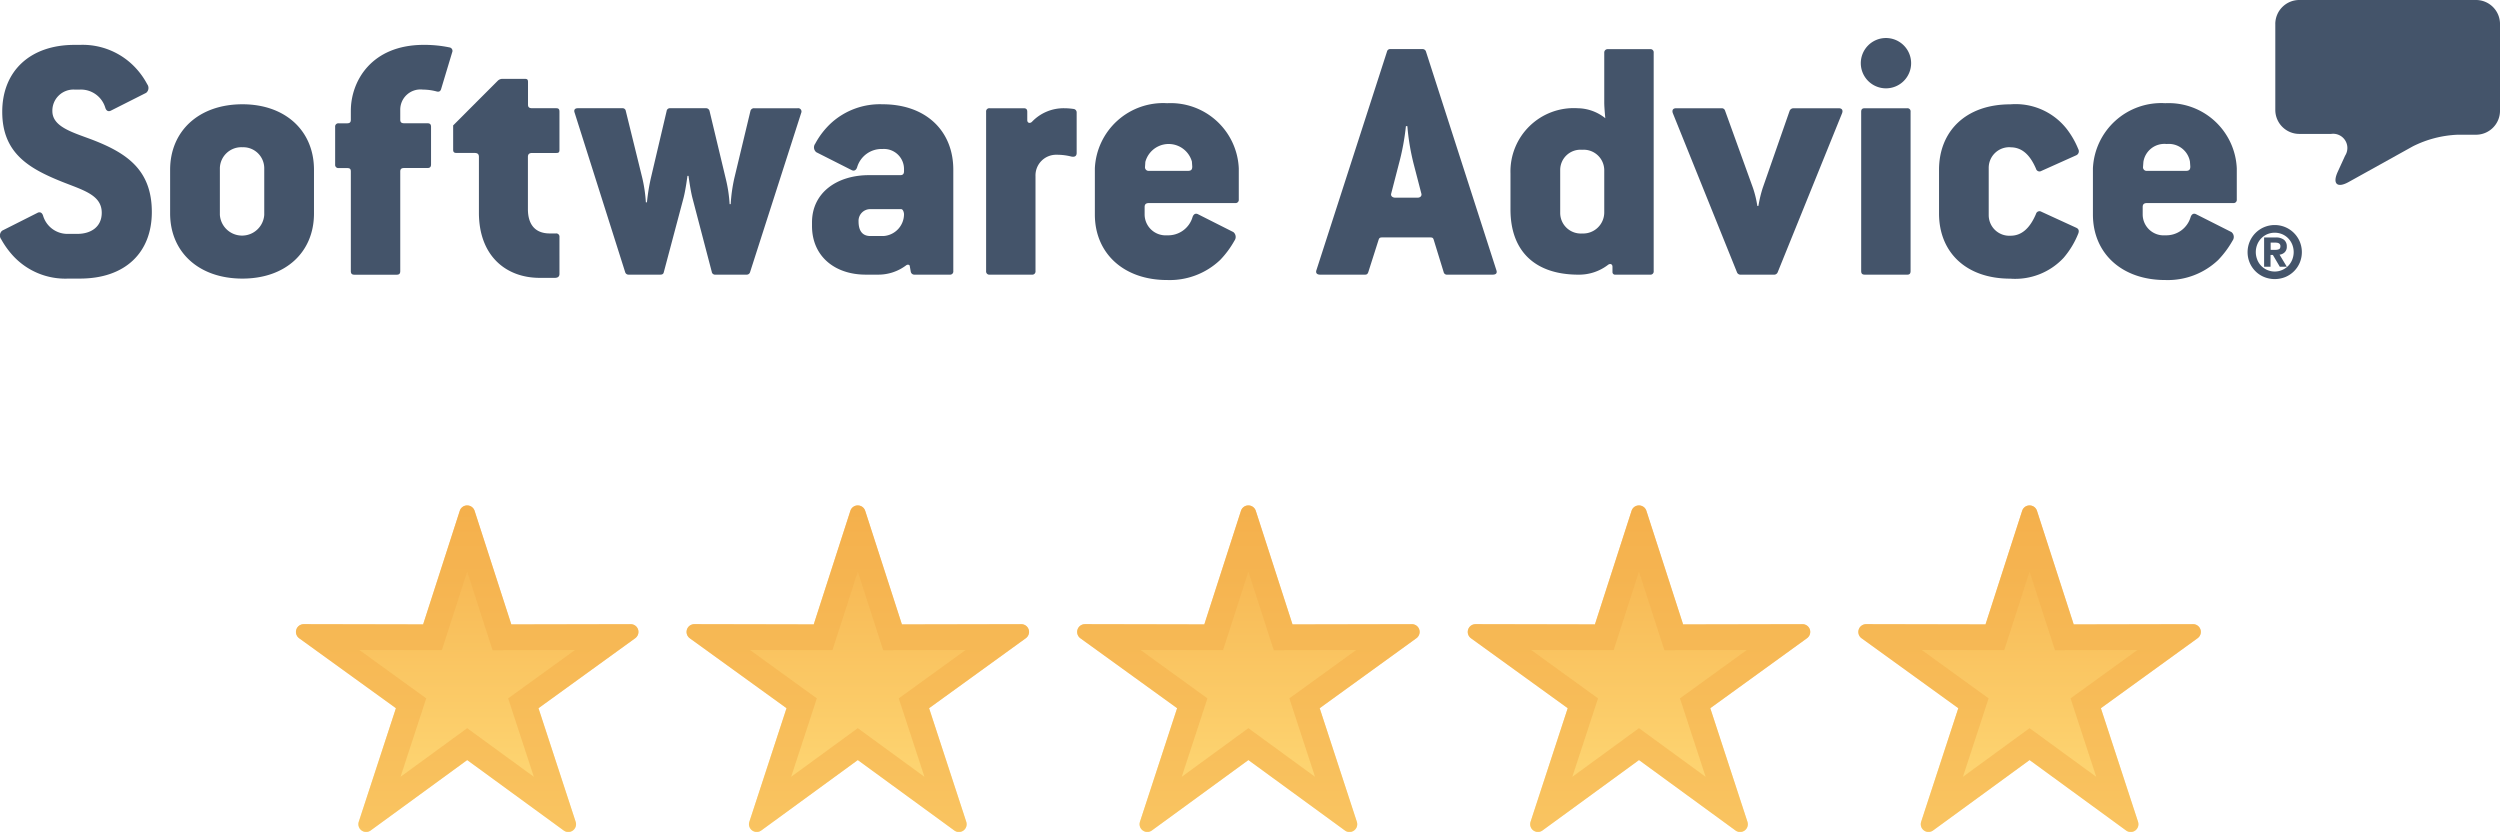
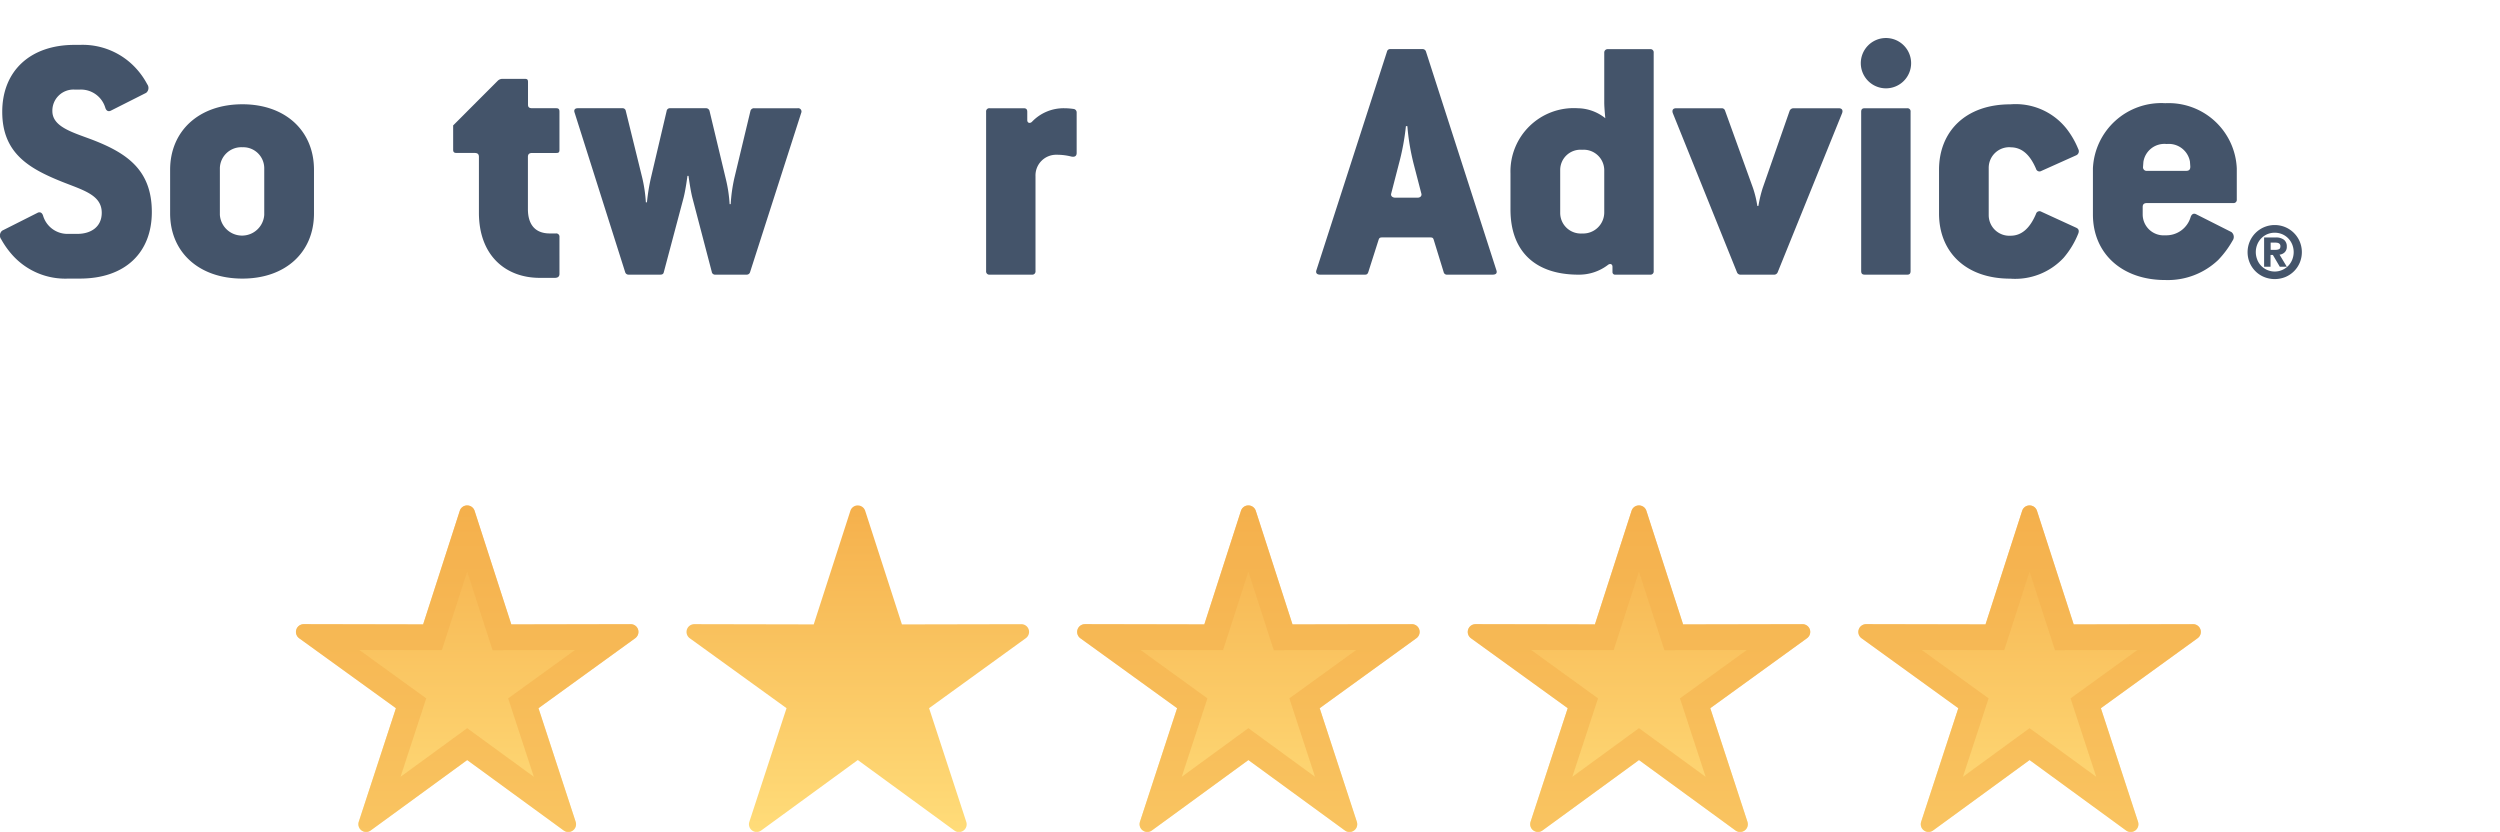
<svg xmlns="http://www.w3.org/2000/svg" width="194.251" height="64.637" viewBox="0 0 194.251 64.637">
  <defs>
    <linearGradient id="a" x1=".5" x2=".5" y2="1" gradientUnits="objectBoundingBox">
      <stop offset="0" stop-color="#f5b04c" />
      <stop offset="1" stop-color="#ffdc79" />
    </linearGradient>
  </defs>
  <g transform="translate(-1290 -1357)">
    <g transform="translate(1290 1356.773)">
-       <path d="M1346.97 2.087a1.866 1.866.0 011.86-1.86h13.741a1.866 1.866.0 011.86 1.86V8.835a1.866 1.866.0 01-1.86 1.86h-1.423a8.518 8.518.0 00-3.485.9l-4.991 2.773c-.894.5-1.277.142-.852-.788l.575-1.256a1.105 1.105.0 00-1.085-1.692h-2.479a1.865 1.865.0 01-1.86-1.859V2.087" transform="translate(-1170.179 0)" fill="#44546a" fill-rule="evenodd" />
      <path d="M1332.765 135.347a.633.633.0 00.272-.052c.072-.034.109-.112.109-.233a.26.26.0 00-.041-.151.247.247.0 00-.1-.082.474.474.0 00-.142-.037 1.351 1.351.0 00-.146-.009h-.329v.563zm0-.961a1.011 1.011.0 01.66.181.645.645.0 01.217.523.587.587.0 01-.163.446.67.67.0 01-.4.185l.564.937h-.546l-.536-.915h-.182v.915h-.5v-2.273zm-1.421 1.721a1.475 1.475.0 00.307.48 1.451 1.451.0 00.466.323 1.468 1.468.0 001.642-.325 1.482 1.482.0 00.307-.481 1.586 1.586.0 000-1.165 1.5 1.5.0 00-.307-.48 1.451 1.451.0 00-.467-.324 1.512 1.512.0 00-1.176.0 1.462 1.462.0 00-.466.325 1.5 1.5.0 00-.306.48 1.557 1.557.0 00-.11.583A1.527 1.527.0 001331.348 136.107zm-.584-1.4a2.116 2.116.0 011.121-1.123 2.131 2.131.0 011.643.0 2.116 2.116.0 011.124 1.121 2.131 2.131.0 010 1.642 2.073 2.073.0 01-1.121 1.112 2.2 2.2.0 01-1.643.0 2.065 2.065.0 01-.671-.443 2.089 2.089.0 01-.453-.667 2.127 2.127.0 010-1.642z" transform="translate(-1155.957 -115.707)" fill="#44546a" fill-rule="evenodd" />
      <path d="M1246.242 66.581h-3.032a.278.278.0 01-.307-.306l.029-.39a1.648 1.648.0 011.81-1.39 1.668 1.668.0 011.807 1.362l.028.389C1246.577 66.443 1246.521 66.581 1246.242 66.581zm-1.612-5.257a5.315 5.315.0 00-5.62 5.061v3.589c0 3 2.226 5.089 5.62 5.089a5.683 5.683.0 004.113-1.557 7.4 7.4.0 001.115-1.5.484.484.0 00-.084-.668l-2.752-1.39c-.167-.084-.335-.026-.42.222a1.97 1.97.0 01-1.971 1.418A1.629 1.629.0 011242.877 70v-.611c0-.195.084-.306.333-.306h6.7a.249.249.0 00.278-.278v-2.42A5.3 5.3.0 001244.63 61.324z" transform="translate(-1076.389 -53.078)" fill="#44546a" fill-rule="evenodd" />
      <path d="M1153.461 65.3c.862.0 1.5.556 1.975 1.667a.28.28.0 00.416.168l2.725-1.223a.341.341.0 00.142-.474 6.641 6.641.0 00-.89-1.556 5.047 5.047.0 00-4.394-1.921c-3.451.0-5.535 2.087-5.535 5.091v3.391c0 3 2.084 5.063 5.535 5.063a5.141 5.141.0 004.141-1.614 6.691 6.691.0 001.143-1.89c.084-.223.026-.362-.142-.445l-2.725-1.251a.279.279.0 00-.416.168c-.472 1.111-1.113 1.695-1.975 1.695a1.6 1.6.0 01-1.7-1.614V66.908a1.6 1.6.0 011.7-1.613" transform="translate(-997.237 -53.627)" fill="#44546a" fill-rule="evenodd" />
      <path d="M1105.4 64.3h-3.31c-.2.0-.28.083-.28.276V76.952c0 .194.084.278.28.278h3.31c.164.0.249-.084.249-.278V64.575a.242.242.0 00-.249-.276" transform="translate(-957.196 -55.662)" fill="#44546a" fill-rule="evenodd" />
      <path d="M1103.5 22.737a1.955 1.955.0 101.957 1.956 1.956 1.956.0 00-1.957-1.956" transform="translate(-956.962 -19.556)" fill="#44546a" fill-rule="evenodd" />
      <path d="M1003.031 64.3H999.5a.324.324.0 00-.306.221l-2.087 5.98a9.843 9.843.0 00-.332 1.39h-.084a8.112 8.112.0 00-.335-1.39l-2.17-6.008a.264.264.0 00-.277-.193h-3.533c-.249.0-.332.166-.249.387l4.979 12.349a.289.289.0 00.277.195h2.586a.3.3.0 00.307-.195l5-12.349c.085-.222.0-.387-.251-.387" transform="translate(-860.146 -55.662)" fill="#44546a" fill-rule="evenodd" />
      <path d="M901.486 42.032a1.641 1.641.0 01-1.723 1.613 1.6 1.6.0 01-1.7-1.613V38.7a1.575 1.575.0 011.7-1.559 1.6 1.6.0 011.723 1.559zm3.559-12.71h-3.283a.262.262.0 00-.276.278v3.867c0 .417.083 1.223.083 1.223a3.494 3.494.0 00-2.142-.777 4.92 4.92.0 00-5.227 5.061v2.808c0 3.225 1.889 5.062 5.284 5.062a3.69 3.69.0 002.278-.749c.17-.14.363-.086.363.138v.417a.2.2.0 00.224.195h2.7a.25.25.0 00.278-.278V29.6A.249.249.0 00905.045 29.322z" transform="translate(-776.835 -25.276)" fill="#44546a" fill-rule="evenodd" />
      <path d="M787.016 40.864h-1.7c-.279.0-.391-.167-.333-.334l.582-2.251a18.7 18.7.0 00.558-2.976h.112a17.887 17.887.0 00.5 2.976l.584 2.251C787.378 40.7 787.266 40.864 787.016 40.864zm.668-11.347a.271.271.0 00-.278-.2h-2.478a.25.25.0 00-.277.2l-5.477 16.965c-.083.222.027.361.276.361h3.5c.14.0.2-.057.25-.195l.807-2.532c.054-.138.111-.166.3-.166h3.671c.2.0.252.027.3.166l.779 2.532a.252.252.0 00.279.195h3.531c.28.0.362-.14.28-.361z" transform="translate(-676.883 -25.276)" fill="#44546a" fill-rule="evenodd" />
-       <path d="M655.417 66.581h-3.032a.278.278.0 01-.306-.306l.026-.39a1.876 1.876.0 013.617-.028l.028.389C655.749 66.443 655.7 66.581 655.417 66.581zM653.8 61.324a5.313 5.313.0 00-5.618 5.061v3.589c0 3 2.223 5.089 5.618 5.089a5.688 5.688.0 004.116-1.557 7.219 7.219.0 001.111-1.5.484.484.0 00-.083-.668l-2.754-1.39c-.165-.084-.332-.026-.417.222a1.971 1.971.0 01-1.974 1.418A1.631 1.631.0 01652.049 70v-.611c0-.195.085-.306.335-.306h6.7a.251.251.0 00.281-.278v-2.42A5.3 5.3.0 00653.8 61.324z" transform="translate(-563.111 -53.078)" fill="#44546a" fill-rule="evenodd" />
      <path d="M590.554 64.353a4.966 4.966.0 00-.724-.054 3.389 3.389.0 00-2.5 1.056c-.139.137-.363.112-.363-.138v-.642c0-.193-.083-.276-.278-.276h-2.642a.248.248.0 00-.278.276V76.952a.25.25.0 00.278.278h3.282a.25.25.0 00.278-.278v-7.37a1.606 1.606.0 011.669-1.668 4.5 4.5.0 011.111.138c.252.056.418-.026.418-.277V64.632a.272.272.0 00-.25-.279" transform="translate(-507.148 -55.662)" fill="#44546a" fill-rule="evenodd" />
-       <path d="M486.278 72.193H485.25c-.586.0-.918-.362-.918-1.143a.906.906.0 01.946-.945h2.362c.167.0.224.307.224.391A1.705 1.705.0 01486.278 72.193zm-.083-10.237a5.633 5.633.0 00-3.948 1.419 6.084 6.084.0 00-1.28 1.641.48.48.0 00.083.666l2.754 1.393c.167.083.333.026.417-.224a1.976 1.976.0 011.974-1.419 1.558 1.558.0 011.669 1.586v.14c0 .2-.084.305-.279.305h-2.448c-2.447.0-4.422 1.334-4.422 3.671v.279c0 2.361 1.78 3.781 4.173 3.781h.972a3.581 3.581.0 002.169-.723c.111-.083.249-.055.277.028l.084.472a.281.281.0 00.3.223h2.726a.249.249.0 00.278-.278v-7.87C491.7 64.043 489.588 61.956 486.195 61.956z" transform="translate(-417.622 -53.627)" fill="#44546a" fill-rule="evenodd" />
      <path d="M357.324 64.3h-3.365a.281.281.0 00-.306.221L352.4 69.748a12.489 12.489.0 00-.279 2h-.083a11.047 11.047.0 00-.306-2l-1.252-5.229a.282.282.0 00-.306-.221h-2.752a.253.253.0 00-.279.221l-1.223 5.2a15.682 15.682.0 00-.306 1.89h-.084a11.284 11.284.0 00-.278-1.89l-1.28-5.2a.25.25.0 00-.278-.221H340.25c-.251.0-.335.14-.251.361l3.922 12.375a.268.268.0 00.278.195h2.449c.165.0.249-.057.277-.195l1.53-5.757c.167-.637.306-1.723.306-1.723h.083s.14 1.085.306 1.723l1.5 5.729a.254.254.0 00.278.223h2.421a.269.269.0 00.278-.195L357.6 64.66a.258.258.0 00-.278-.361" transform="translate(-295.346 -55.662)" fill="#44546a" fill-rule="evenodd" />
      <path d="M276.3 49.191H274.44c-.25.0-.333-.084-.333-.279V47.159c0-.195-.056-.25-.25-.25H272.1a.518.518.0 00-.333.138l-3.476 3.479v1.889c0 .195.084.252.278.252h1.39c.251.0.334.112.334.305v4.338c0 3.339 2.086 5.062 4.727 5.062h1.169c.249.0.362-.111.362-.307V59.2a.25.25.0 00-.279-.279H275.8c-1.14.0-1.7-.695-1.7-1.892V52.973c0-.193.083-.305.333-.305H276.3c.2.0.251-.057.251-.252V49.467c0-.193-.056-.276-.251-.276" transform="translate(-233.081 -40.555)" fill="#44546a" fill-rule="evenodd" />
-       <path d="M207.24 26.978a9.626 9.626.0 00-1.975-.194c-4.115.0-5.673 2.865-5.673 5.117v.7c0 .2-.082.279-.3.279h-.64a.249.249.0 00-.279.277v2.922a.249.249.0 00.279.278h.64c.249.0.3.084.3.276v7.732c0 .194.083.278.279.278h3.282c.2.0.279-.084.279-.278V36.629c0-.193.083-.276.306-.276h1.808c.194.0.278-.084.278-.278V33.153c0-.194-.083-.277-.278-.277h-1.808c-.222.0-.306-.083-.306-.279v-.749a1.57 1.57.0 011.752-1.589 4.258 4.258.0 011.056.14c.195.057.306.0.362-.166l.862-2.863a.275.275.0 00-.222-.391" transform="translate(-172.332 -23.071)" fill="#44546a" fill-rule="evenodd" />
      <path d="M108.027 70.549a1.728 1.728.0 01-3.448.0V66.908a1.667 1.667.0 011.753-1.613 1.633 1.633.0 011.695 1.613zm-1.695-8.593c-3.394.0-5.618 2.087-5.618 5.091v3.391c0 3 2.224 5.063 5.618 5.063 3.336.0 5.56-2.03 5.56-5.063V67.047C111.893 64.015 109.668 61.956 106.332 61.956z" transform="translate(-87.495 -53.627)" fill="#44546a" fill-rule="evenodd" />
      <path d="M7.239 34.182c-1.53-.585-3.17-1-3.17-2.253a1.638 1.638.0 011.723-1.67h.417a1.977 1.977.0 011.976 1.421c.083.25.249.3.416.222l2.754-1.39a.484.484.0 00.084-.669 5.874 5.874.0 00-.835-1.195 5.616 5.616.0 00-4.395-1.863H5.791c-3.476.0-5.617 2.058-5.617 5.2.0 3.2 2.058 4.395 4.617 5.425 1.669.667 3.114 1.029 3.114 2.418.0 1.141-.89 1.642-1.891 1.642H5.32a1.974 1.974.0 01-1.975-1.42c-.083-.249-.251-.3-.417-.222L.174 41.217a.484.484.0 00-.083.668 6.712 6.712.0 00.918 1.281 5.517 5.517.0 004.31 1.778h.888c3.532.0 5.59-2.03 5.59-5.172.0-3.252-1.919-4.562-4.559-5.59" transform="translate(0 -23.071)" fill="#44546a" fill-rule="evenodd" />
    </g>
    <g transform="translate(869 -23)">
      <g transform="translate(438.001 1411.226)" fill-rule="evenodd" fill="url(#a)">
        <path d="M19.274 8.046a.6.6.0 00-.55.418L15.876 17.29l-9.271-.019a.605.605.0 00-.355 1.1L13.763 23.8l-2.885 8.817a.6.6.0 00.931.677L19.3 27.829 26.794 33.3a.6.6.0 00.931-.677L24.839 23.8l7.513-5.436A.6.6.0 0032 17.272l-9.271.019-2.854-8.826h0a.606.606.0 00-.6-.418z" stroke="none" />
        <path d="m19.3 13.191-1.52 4.712-.448 1.389L15.872 19.29 10.924 19.28l4.011 2.902 1.182.855-.454 1.387-1.54 4.706 3.997-2.917 1.179-.86 1.179.86 4 2.918-1.54-4.707-.454-1.387 1.182-.855 4.01-2.901-4.947.01L21.271 19.294 20.823 17.906l-1.523-4.714M19.298 8.045c.262.0.496.168.577.419V8.465l2.851 8.826 9.271-.019C31.998 17.272 31.999 17.272 32 17.272c.261.0.492.169.574.417.081.25-.008.523-.221.678l-7.513 5.436 2.885 8.817c.081.249-.007.523-.22.677-.106.077-.231.116-.355.116-.125.0-.25-.039-.355-.116l-7.494-5.466-7.492 5.466c-.106.077-.231.116-.355.116-.125.0-.25-.039-.355-.116-.213-.154-.301-.427-.22-.677l2.885-8.817-7.513-5.436c-.213-.155-.302-.427-.221-.678.08-.249.314-.418.576-.418l9.271.019 2.847-8.826c.078-.241.298-.407.55-.418H19.274C19.282 8.045 19.29 8.045 19.298 8.045z" stroke="none" fill="rgba(245,176,76,0.54)" />
      </g>
      <g transform="translate(468.351 1411.226)" fill-rule="evenodd" fill="url(#a)">
        <path d="M19.274 8.046a.6.6.0 00-.55.418L15.876 17.29l-9.271-.019a.605.605.0 00-.355 1.1L13.763 23.8l-2.885 8.817a.6.6.0 00.931.677L19.3 27.829 26.794 33.3a.6.6.0 00.931-.677L24.839 23.8l7.513-5.436A.6.6.0 0032 17.272l-9.271.019-2.854-8.826h0a.606.606.0 00-.6-.418z" stroke="none" />
-         <path d="m19.3 13.191-1.52 4.712-.448 1.389L15.872 19.29 10.924 19.28l4.011 2.902 1.182.855-.454 1.387-1.54 4.706 3.997-2.917 1.179-.86 1.179.86 4 2.918-1.54-4.707-.454-1.387 1.182-.855 4.01-2.901-4.947.01L21.271 19.294 20.823 17.906l-1.523-4.714M19.298 8.045c.262.0.496.168.577.419V8.465l2.851 8.826 9.271-.019C31.998 17.272 31.999 17.272 32 17.272c.261.0.492.169.574.417.081.25-.008.523-.221.678l-7.513 5.436 2.885 8.817c.081.249-.007.523-.22.677-.106.077-.231.116-.355.116-.125.0-.25-.039-.355-.116l-7.494-5.466-7.492 5.466c-.106.077-.231.116-.355.116-.125.0-.25-.039-.355-.116-.213-.154-.301-.427-.22-.677l2.885-8.817-7.513-5.436c-.213-.155-.302-.427-.221-.678.08-.249.314-.418.576-.418l9.271.019 2.847-8.826c.078-.241.298-.407.55-.418H19.274C19.282 8.045 19.29 8.045 19.298 8.045z" stroke="none" fill="rgba(245,176,76,0.54)" />
      </g>
      <g transform="translate(498.7 1411.226)" fill-rule="evenodd" fill="url(#a)">
        <path d="M19.274 8.046a.6.6.0 00-.55.418L15.876 17.29l-9.271-.019a.605.605.0 00-.355 1.1L13.763 23.8l-2.885 8.817a.6.6.0 00.931.677L19.3 27.829 26.794 33.3a.6.6.0 00.931-.677L24.839 23.8l7.513-5.436A.6.6.0 0032 17.272l-9.271.019-2.854-8.826h0a.606.606.0 00-.6-.418z" stroke="none" />
        <path d="m19.3 13.191-1.52 4.712-.448 1.389L15.872 19.29 10.924 19.28l4.011 2.902 1.182.855-.454 1.387-1.54 4.706 3.997-2.917 1.179-.86 1.179.86 4 2.918-1.54-4.707-.454-1.387 1.182-.855 4.01-2.901-4.947.01L21.271 19.294 20.823 17.906l-1.523-4.714M19.298 8.045c.262.0.496.168.577.419V8.465l2.851 8.826 9.271-.019C31.998 17.272 31.999 17.272 32 17.272c.261.0.492.169.574.417.081.25-.008.523-.221.678l-7.513 5.436 2.885 8.817c.081.249-.007.523-.22.677-.106.077-.231.116-.355.116-.125.0-.25-.039-.355-.116l-7.494-5.466-7.492 5.466c-.106.077-.231.116-.355.116-.125.0-.25-.039-.355-.116-.213-.154-.301-.427-.22-.677l2.885-8.817-7.513-5.436c-.213-.155-.302-.427-.221-.678.08-.249.314-.418.576-.418l9.271.019 2.847-8.826c.078-.241.298-.407.55-.418H19.274C19.282 8.045 19.29 8.045 19.298 8.045z" stroke="none" fill="rgba(245,176,76,0.54)" />
      </g>
      <g transform="translate(529.05 1411.226)" fill-rule="evenodd" fill="url(#a)">
        <path d="M19.274 8.046a.6.6.0 00-.55.418L15.876 17.29l-9.271-.019a.605.605.0 00-.355 1.1L13.763 23.8l-2.885 8.817a.6.6.0 00.931.677L19.3 27.829 26.794 33.3a.6.6.0 00.931-.677L24.839 23.8l7.513-5.436A.6.6.0 0032 17.272l-9.271.019-2.854-8.826h0a.606.606.0 00-.6-.418z" stroke="none" />
        <path d="m19.3 13.191-1.52 4.712-.448 1.389L15.872 19.29 10.924 19.28l4.011 2.902 1.182.855-.454 1.387-1.54 4.706 3.997-2.917 1.179-.86 1.179.86 4 2.918-1.54-4.707-.454-1.387 1.182-.855 4.01-2.901-4.947.01L21.271 19.294 20.823 17.906l-1.523-4.714M19.298 8.045c.262.0.496.168.577.419V8.465l2.851 8.826 9.271-.019C31.998 17.272 31.999 17.272 32 17.272c.261.0.492.169.574.417.081.25-.008.523-.221.678l-7.513 5.436 2.885 8.817c.081.249-.007.523-.22.677-.106.077-.231.116-.355.116-.125.0-.25-.039-.355-.116l-7.494-5.466-7.492 5.466c-.106.077-.231.116-.355.116-.125.0-.25-.039-.355-.116-.213-.154-.301-.427-.22-.677l2.885-8.817-7.513-5.436c-.213-.155-.302-.427-.221-.678.08-.249.314-.418.576-.418l9.271.019 2.847-8.826c.078-.241.298-.407.55-.418H19.274C19.282 8.045 19.29 8.045 19.298 8.045z" stroke="none" fill="rgba(245,176,76,0.54)" />
      </g>
      <g transform="translate(559.399 1411.226)" fill-rule="evenodd" fill="url(#a)">
        <path d="M19.274 8.046a.6.6.0 00-.55.418L15.876 17.29l-9.271-.019a.605.605.0 00-.355 1.1L13.763 23.8l-2.885 8.817a.6.6.0 00.931.677L19.3 27.829 26.794 33.3a.6.6.0 00.931-.677L24.839 23.8l7.513-5.436A.6.6.0 0032 17.272l-9.271.019-2.854-8.826h0a.606.606.0 00-.6-.418z" stroke="none" />
        <path d="m19.3 13.191-1.52 4.712-.448 1.389L15.872 19.29 10.924 19.28l4.011 2.902 1.182.855-.454 1.387-1.54 4.706 3.997-2.917 1.179-.86 1.179.86 4 2.918-1.54-4.707-.454-1.387 1.182-.855 4.01-2.901-4.947.01L21.271 19.294 20.823 17.906l-1.523-4.714M19.298 8.045c.262.0.496.168.577.419V8.465l2.851 8.826 9.271-.019C31.998 17.272 31.999 17.272 32 17.272c.261.0.492.169.574.417.081.25-.008.523-.221.678l-7.513 5.436 2.885 8.817c.081.249-.007.523-.22.677-.106.077-.231.116-.355.116-.125.0-.25-.039-.355-.116l-7.494-5.466-7.492 5.466c-.106.077-.231.116-.355.116-.125.0-.25-.039-.355-.116-.213-.154-.301-.427-.22-.677l2.885-8.817-7.513-5.436c-.213-.155-.302-.427-.221-.678.08-.249.314-.418.576-.418l9.271.019 2.847-8.826c.078-.241.298-.407.55-.418H19.274C19.282 8.045 19.29 8.045 19.298 8.045z" stroke="none" fill="rgba(245,176,76,0.54)" />
      </g>
    </g>
  </g>
</svg>